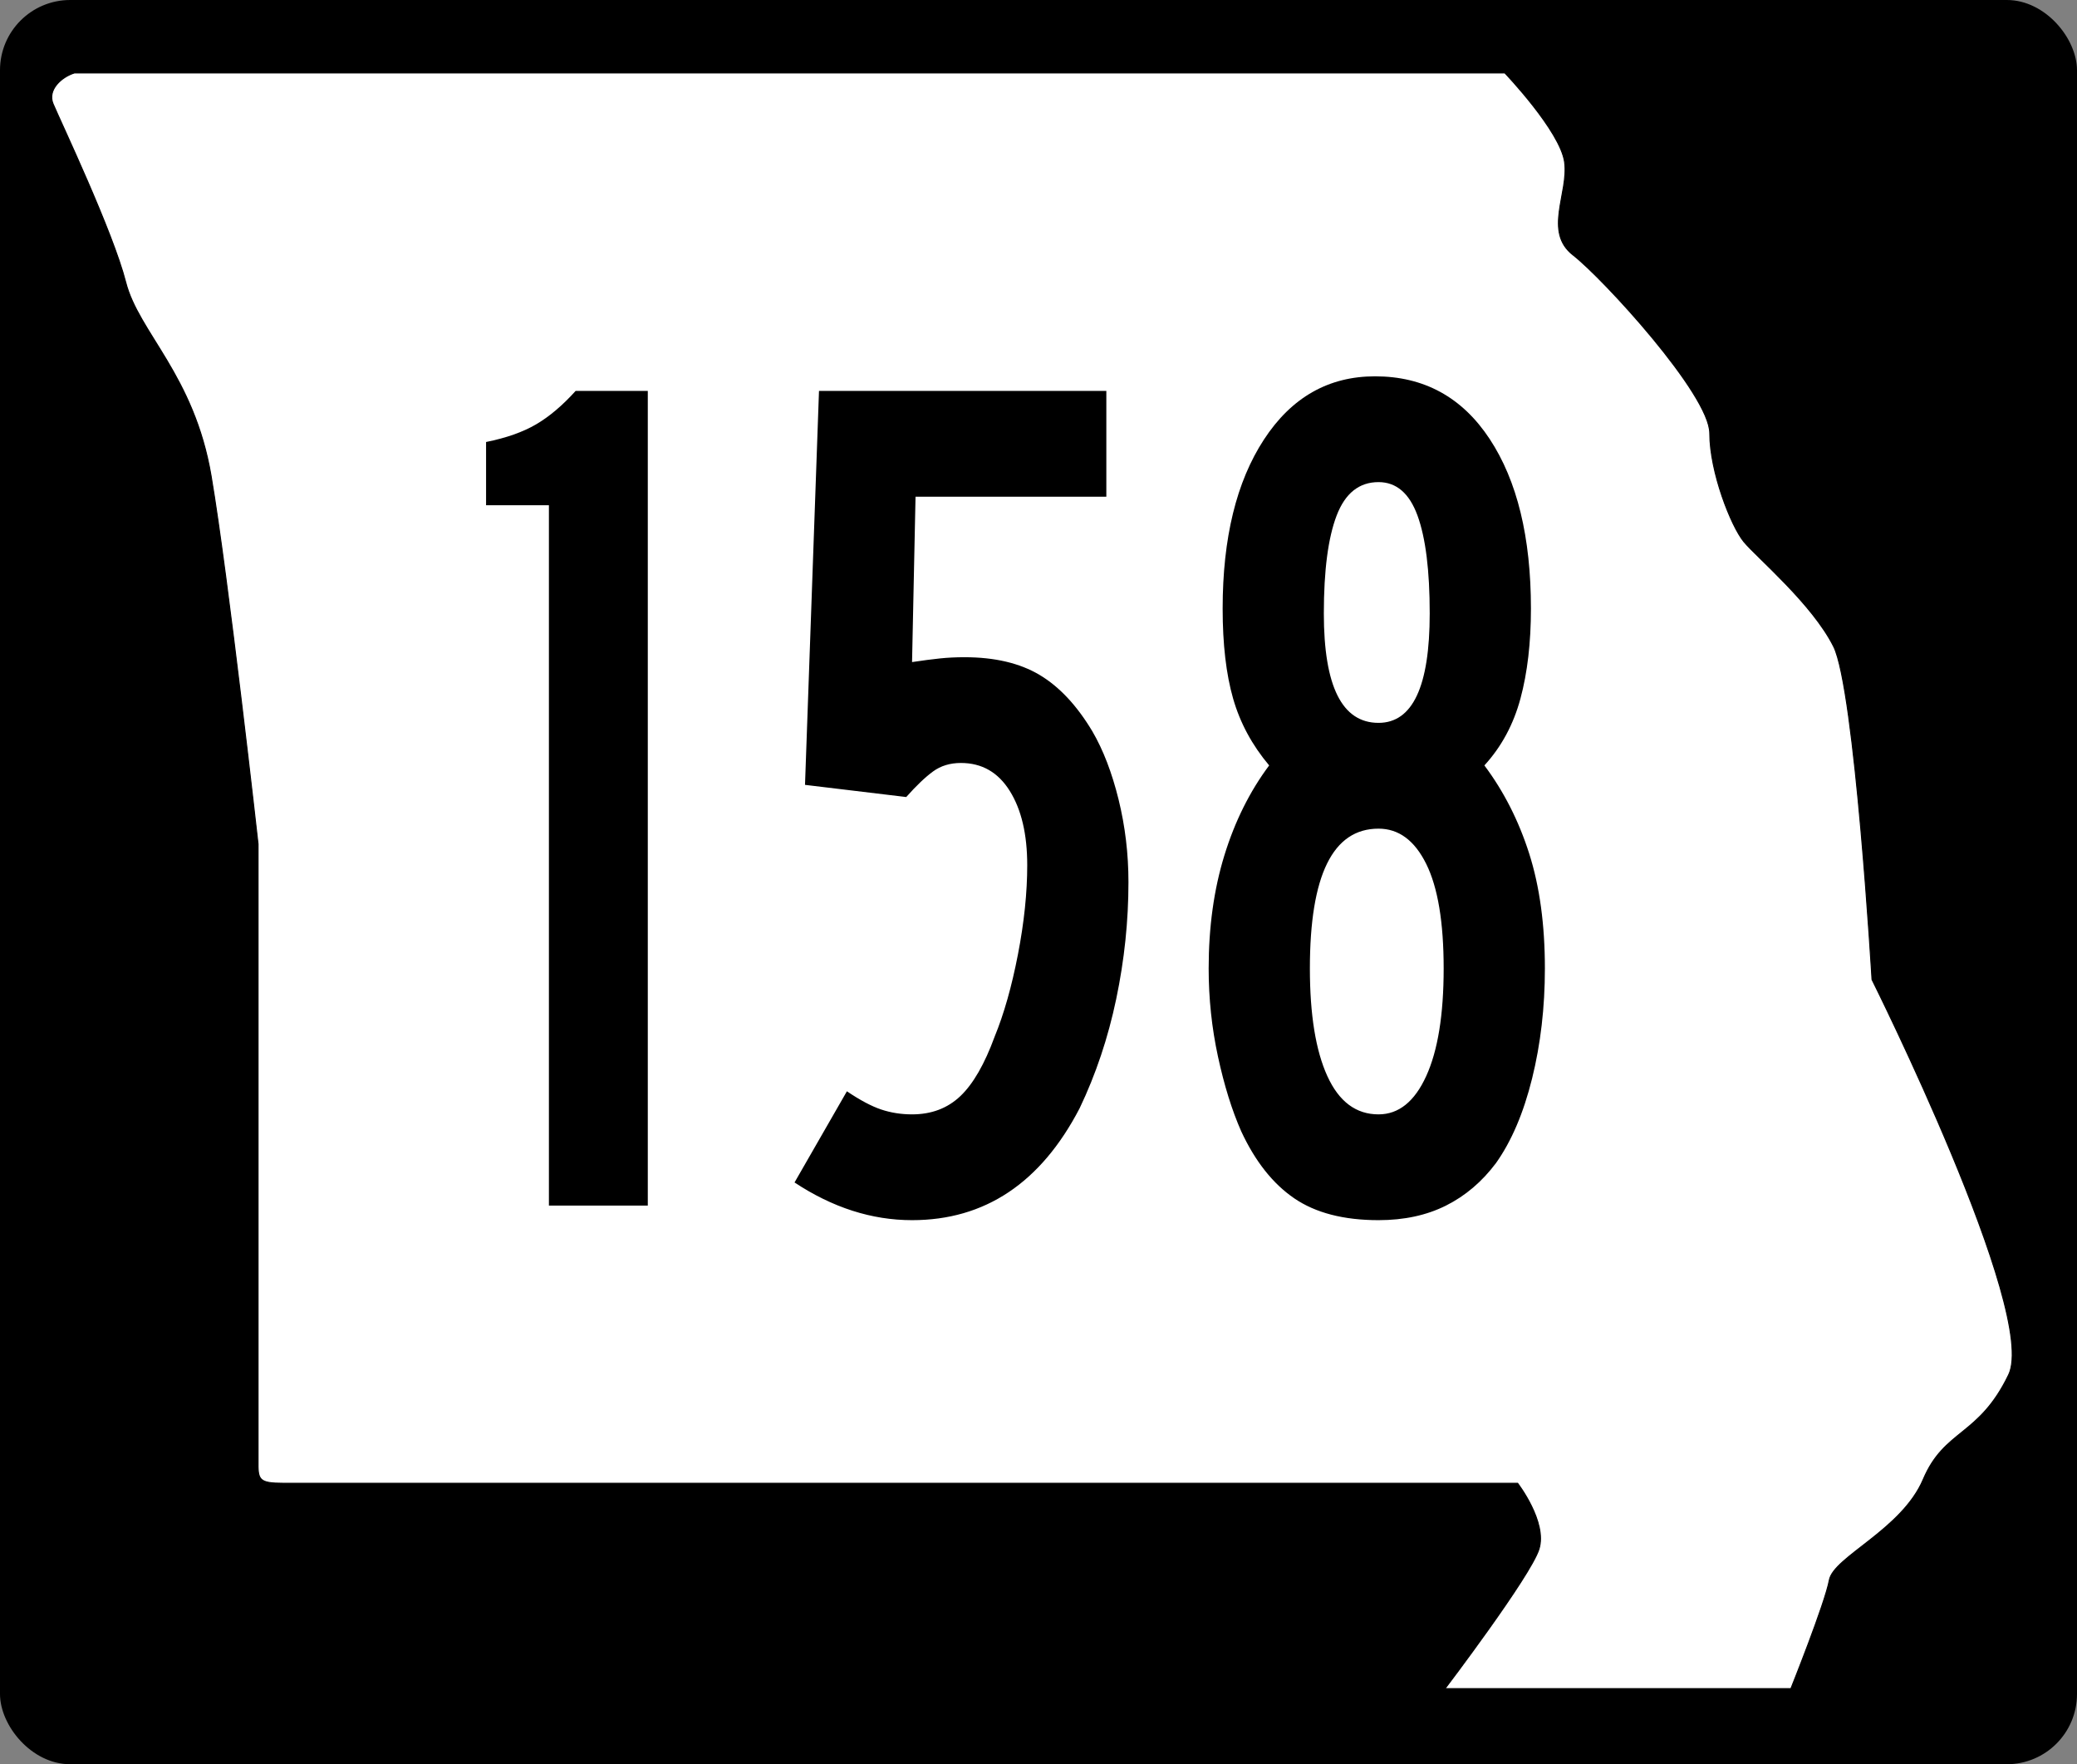
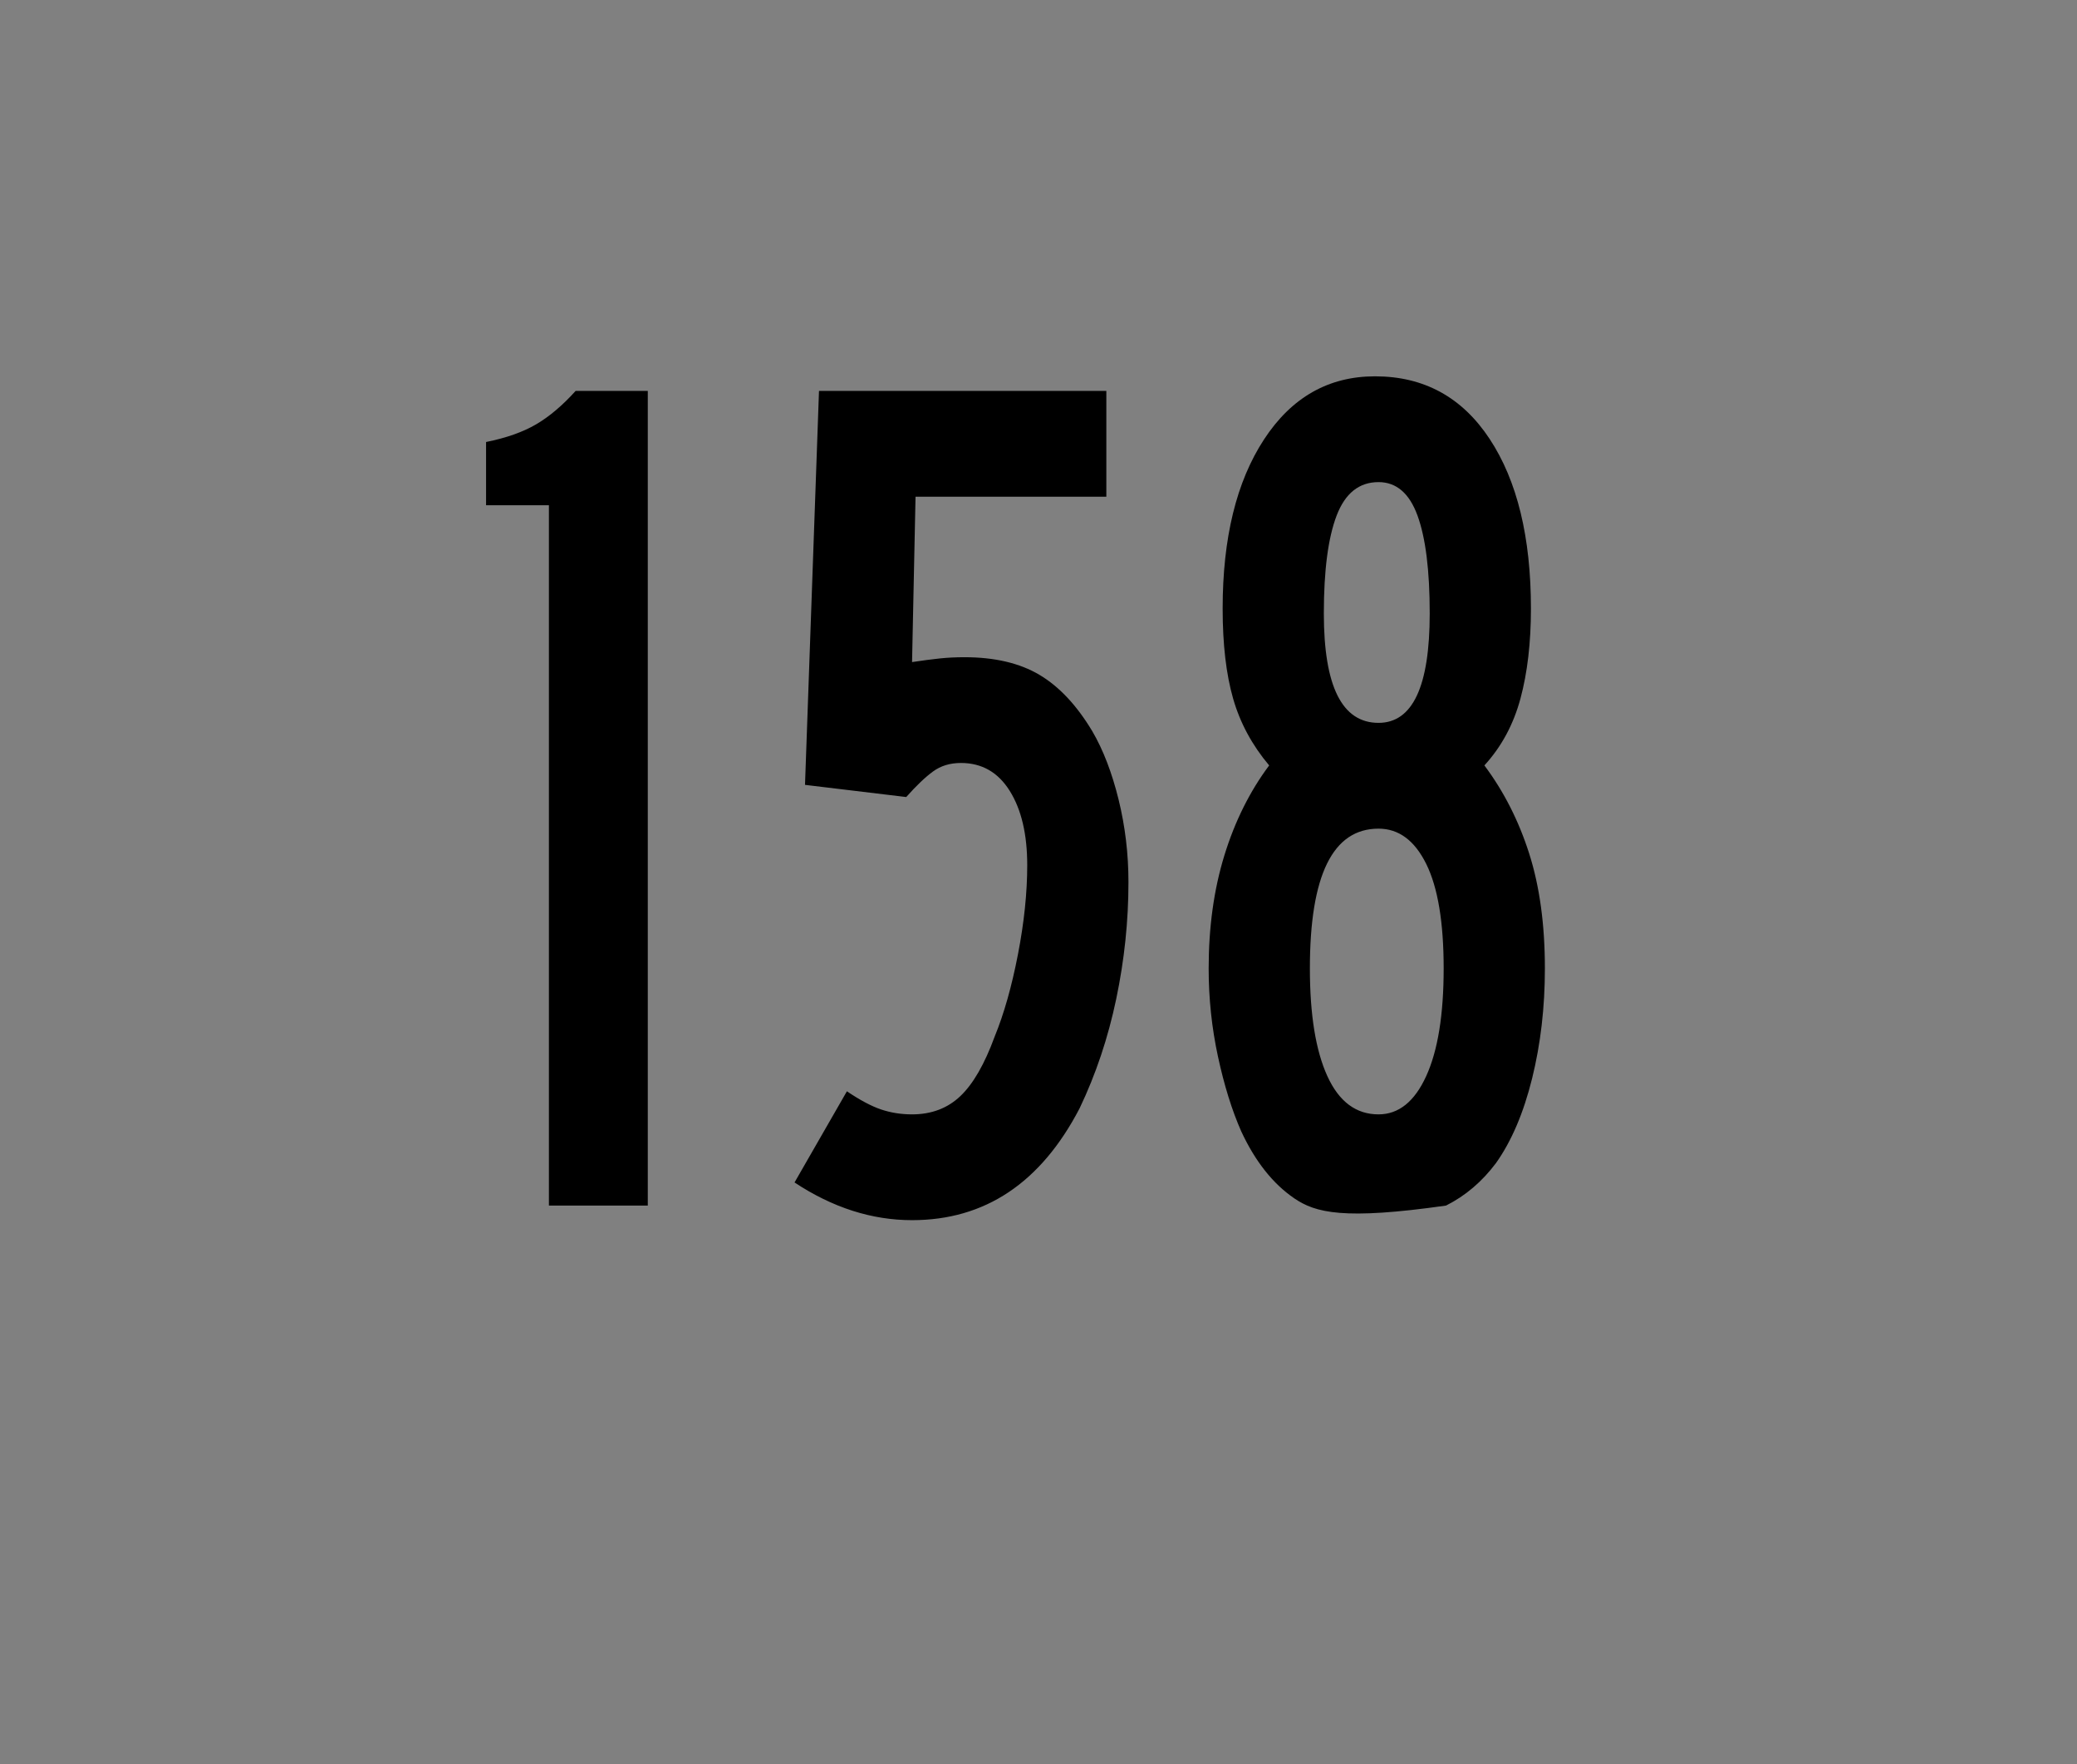
<svg xmlns="http://www.w3.org/2000/svg" version="1.0" width="2543.239" height="2160" id="svg2">
  <rect width="100%" height="100%" fill="#808080" stroke="none" />
  <defs id="defs4" />
  <g id="layer1">
-     <rect width="2543.239" height="2160" ry="85.947" x="0" y="0" style="fill:black;fill-opacity:1;stroke:none;stroke-width:2;stroke-miterlimit:4;stroke-dasharray:none;stroke-dashoffset:0;stroke-opacity:1" id="rect1872" />
-     <path d="M 91.178,89.304 L 1842.616,89.304 C 1842.616,89.304 1910.583,160.459 1915.811,198.409 C 1921.039,236.359 1889.67,283.796 1926.267,312.259 C 1962.864,340.721 2093.569,483.033 2093.569,530.47 C 2093.569,577.907 2119.71,644.32 2135.394,663.295 C 2151.079,682.269 2219.045,739.194 2245.186,791.375 C 2271.327,843.556 2292.239,1199.336 2292.239,1199.336 C 2292.239,1199.336 2496.138,1607.296 2459.541,1683.196 C 2422.944,1759.095 2381.118,1749.608 2354.977,1811.276 C 2328.836,1872.945 2245.186,1906.151 2239.957,1934.613 C 2234.729,1963.076 2192.904,2067.438 2192.904,2067.438 L 1769.422,2067.438 C 1769.422,2067.438 1873.985,1929.87 1884.442,1896.664 C 1894.898,1863.457 1858.301,1816.02 1858.301,1816.02 L 347.359,1816.02 C 315.955,1816.017 315.805,1811.573 315.989,1787.558 L 315.989,1033.305 C 315.989,1033.305 279.392,705.988 258.48,582.651 C 237.567,459.314 169.601,407.133 153.916,345.465 C 138.232,283.796 74.635,149.955 65.037,127.253 C 57.651,109.784 75.575,94.104 91.178,89.304 z " style="fill:white;fill-rule:evenodd;stroke:black;stroke-width:1.233px;stroke-linecap:butt;stroke-linejoin:miter;stroke-opacity:1" id="path2821" />
-     <path d="M 687.25,1444.251 L 687.25,605.252 L 608.569,605.252 L 608.569,529.505 C 633.818,524.645 654.696,517.6 671.203,508.367 C 687.709,499.137 704.216,485.779 720.723,468.293 L 811.051,468.293 L 811.051,1444.251 L 687.25,1444.251 z M 1412.85,1056.802 C 1412.85,1103.418 1407.752,1150.026 1397.558,1196.627 C 1387.363,1243.229 1372.072,1286.933 1351.683,1327.74 C 1303.111,1417.06 1233.187,1461.72 1141.911,1461.72 C 1091.413,1461.72 1042.367,1446.666 994.773,1416.556 L 1060.341,1307.336 C 1076.848,1318.005 1091.169,1325.281 1103.304,1329.163 C 1115.44,1333.045 1128.309,1334.986 1141.911,1334.986 C 1166.182,1334.986 1186.334,1327.703 1202.367,1313.138 C 1218.399,1298.572 1232.728,1274.783 1245.353,1241.769 C 1256.999,1214.594 1266.704,1181.825 1274.469,1143.462 C 1282.233,1105.1 1286.115,1069.412 1286.116,1036.398 C 1286.115,999.503 1278.833,969.882 1264.267,947.537 C 1249.701,925.193 1229.305,914.02 1203.078,914.02 C 1189.505,914.02 1177.859,917.421 1168.139,924.222 C 1158.418,931.023 1147.246,941.225 1134.621,954.827 L 1007.887,940.247 L 1025.401,468.293 L 1385.156,468.293 L 1385.156,595.028 L 1146.268,595.028 L 1141.911,793.153 C 1155.514,791.198 1167.168,789.738 1176.873,788.775 C 1186.579,787.812 1196.781,787.33 1207.479,787.33 C 1245.352,787.33 1276.669,794.369 1301.43,808.445 C 1326.189,822.522 1348.275,845.089 1367.686,876.146 C 1381.288,898.492 1392.216,925.689 1400.47,957.739 C 1408.723,989.79 1412.85,1022.811 1412.85,1056.802 L 1412.85,1056.802 z M 1934.235,1160.198 C 1934.234,1206.814 1928.893,1250.756 1918.21,1292.023 C 1907.526,1333.29 1892.479,1367.036 1873.068,1393.263 C 1855.583,1415.608 1834.705,1432.604 1810.434,1444.251 C 1786.163,1455.897 1757.995,1461.72 1725.93,1461.72 C 1682.248,1461.72 1647.056,1452.985 1620.355,1435.516 C 1593.654,1418.046 1571.561,1391.337 1554.076,1355.39 C 1542.429,1330.141 1532.717,1300.283 1524.938,1265.818 C 1517.158,1231.352 1513.269,1196.146 1513.269,1160.198 C 1513.269,1110.678 1519.825,1065.529 1532.939,1024.751 C 1546.052,983.974 1564.745,948.041 1589.016,916.954 C 1567.649,892.683 1552.602,865.982 1543.874,836.85 C 1535.147,807.719 1530.783,771.787 1530.783,729.052 C 1530.783,644.564 1548.016,577.07 1582.481,526.571 C 1616.947,476.074 1663.311,450.825 1721.574,450.824 C 1782.77,450.825 1830.601,475.829 1865.067,525.837 C 1899.532,575.847 1916.764,643.586 1916.765,729.052 C 1916.764,769.831 1912.393,805.756 1903.651,836.828 C 1894.909,867.901 1879.854,894.609 1858.488,916.954 C 1882.788,948.041 1901.488,983.248 1914.587,1022.573 C 1927.685,1061.899 1934.234,1107.774 1934.235,1160.198 L 1934.235,1160.198 z M 1790.031,734.876 C 1790.03,683.4 1784.933,644.312 1774.739,617.61 C 1764.544,590.909 1748.274,577.559 1725.93,577.558 C 1701.659,577.559 1684.181,590.909 1673.498,617.61 C 1662.814,644.312 1657.473,683.4 1657.473,734.876 C 1657.473,822.27 1680.292,865.967 1725.93,865.966 C 1768.663,865.967 1790.03,822.27 1790.031,734.876 L 1790.031,734.876 z M 1807.501,1160.198 C 1807.5,1104.84 1800.217,1063.084 1785.652,1034.931 C 1771.086,1006.778 1751.179,992.701 1725.93,992.701 C 1668.645,992.701 1640.003,1048.534 1640.003,1160.198 C 1640.003,1215.557 1647.286,1258.528 1661.851,1289.111 C 1676.417,1319.694 1697.776,1334.986 1725.93,1334.986 C 1751.179,1334.986 1771.086,1319.694 1785.652,1289.111 C 1800.217,1258.528 1807.5,1215.557 1807.501,1160.198 L 1807.501,1160.198 z " transform="scale(0.978,1.022)" style="font-size:283.697px;font-style:normal;font-weight:normal;fill:black;fill-opacity:1;stroke:none;stroke-width:1px;stroke-linecap:butt;stroke-linejoin:miter;stroke-opacity:1;font-family:Roadgeek 2005 Series C" id="text2143" />
+     <path d="M 687.25,1444.251 L 687.25,605.252 L 608.569,605.252 L 608.569,529.505 C 633.818,524.645 654.696,517.6 671.203,508.367 C 687.709,499.137 704.216,485.779 720.723,468.293 L 811.051,468.293 L 811.051,1444.251 L 687.25,1444.251 z M 1412.85,1056.802 C 1412.85,1103.418 1407.752,1150.026 1397.558,1196.627 C 1387.363,1243.229 1372.072,1286.933 1351.683,1327.74 C 1303.111,1417.06 1233.187,1461.72 1141.911,1461.72 C 1091.413,1461.72 1042.367,1446.666 994.773,1416.556 L 1060.341,1307.336 C 1076.848,1318.005 1091.169,1325.281 1103.304,1329.163 C 1115.44,1333.045 1128.309,1334.986 1141.911,1334.986 C 1166.182,1334.986 1186.334,1327.703 1202.367,1313.138 C 1218.399,1298.572 1232.728,1274.783 1245.353,1241.769 C 1256.999,1214.594 1266.704,1181.825 1274.469,1143.462 C 1282.233,1105.1 1286.115,1069.412 1286.116,1036.398 C 1286.115,999.503 1278.833,969.882 1264.267,947.537 C 1249.701,925.193 1229.305,914.02 1203.078,914.02 C 1189.505,914.02 1177.859,917.421 1168.139,924.222 C 1158.418,931.023 1147.246,941.225 1134.621,954.827 L 1007.887,940.247 L 1025.401,468.293 L 1385.156,468.293 L 1385.156,595.028 L 1146.268,595.028 L 1141.911,793.153 C 1155.514,791.198 1167.168,789.738 1176.873,788.775 C 1186.579,787.812 1196.781,787.33 1207.479,787.33 C 1245.352,787.33 1276.669,794.369 1301.43,808.445 C 1326.189,822.522 1348.275,845.089 1367.686,876.146 C 1381.288,898.492 1392.216,925.689 1400.47,957.739 C 1408.723,989.79 1412.85,1022.811 1412.85,1056.802 L 1412.85,1056.802 z M 1934.235,1160.198 C 1934.234,1206.814 1928.893,1250.756 1918.21,1292.023 C 1907.526,1333.29 1892.479,1367.036 1873.068,1393.263 C 1855.583,1415.608 1834.705,1432.604 1810.434,1444.251 C 1682.248,1461.72 1647.056,1452.985 1620.355,1435.516 C 1593.654,1418.046 1571.561,1391.337 1554.076,1355.39 C 1542.429,1330.141 1532.717,1300.283 1524.938,1265.818 C 1517.158,1231.352 1513.269,1196.146 1513.269,1160.198 C 1513.269,1110.678 1519.825,1065.529 1532.939,1024.751 C 1546.052,983.974 1564.745,948.041 1589.016,916.954 C 1567.649,892.683 1552.602,865.982 1543.874,836.85 C 1535.147,807.719 1530.783,771.787 1530.783,729.052 C 1530.783,644.564 1548.016,577.07 1582.481,526.571 C 1616.947,476.074 1663.311,450.825 1721.574,450.824 C 1782.77,450.825 1830.601,475.829 1865.067,525.837 C 1899.532,575.847 1916.764,643.586 1916.765,729.052 C 1916.764,769.831 1912.393,805.756 1903.651,836.828 C 1894.909,867.901 1879.854,894.609 1858.488,916.954 C 1882.788,948.041 1901.488,983.248 1914.587,1022.573 C 1927.685,1061.899 1934.234,1107.774 1934.235,1160.198 L 1934.235,1160.198 z M 1790.031,734.876 C 1790.03,683.4 1784.933,644.312 1774.739,617.61 C 1764.544,590.909 1748.274,577.559 1725.93,577.558 C 1701.659,577.559 1684.181,590.909 1673.498,617.61 C 1662.814,644.312 1657.473,683.4 1657.473,734.876 C 1657.473,822.27 1680.292,865.967 1725.93,865.966 C 1768.663,865.967 1790.03,822.27 1790.031,734.876 L 1790.031,734.876 z M 1807.501,1160.198 C 1807.5,1104.84 1800.217,1063.084 1785.652,1034.931 C 1771.086,1006.778 1751.179,992.701 1725.93,992.701 C 1668.645,992.701 1640.003,1048.534 1640.003,1160.198 C 1640.003,1215.557 1647.286,1258.528 1661.851,1289.111 C 1676.417,1319.694 1697.776,1334.986 1725.93,1334.986 C 1751.179,1334.986 1771.086,1319.694 1785.652,1289.111 C 1800.217,1258.528 1807.5,1215.557 1807.501,1160.198 L 1807.501,1160.198 z " transform="scale(0.978,1.022)" style="font-size:283.697px;font-style:normal;font-weight:normal;fill:black;fill-opacity:1;stroke:none;stroke-width:1px;stroke-linecap:butt;stroke-linejoin:miter;stroke-opacity:1;font-family:Roadgeek 2005 Series C" id="text2143" />
  </g>
</svg>